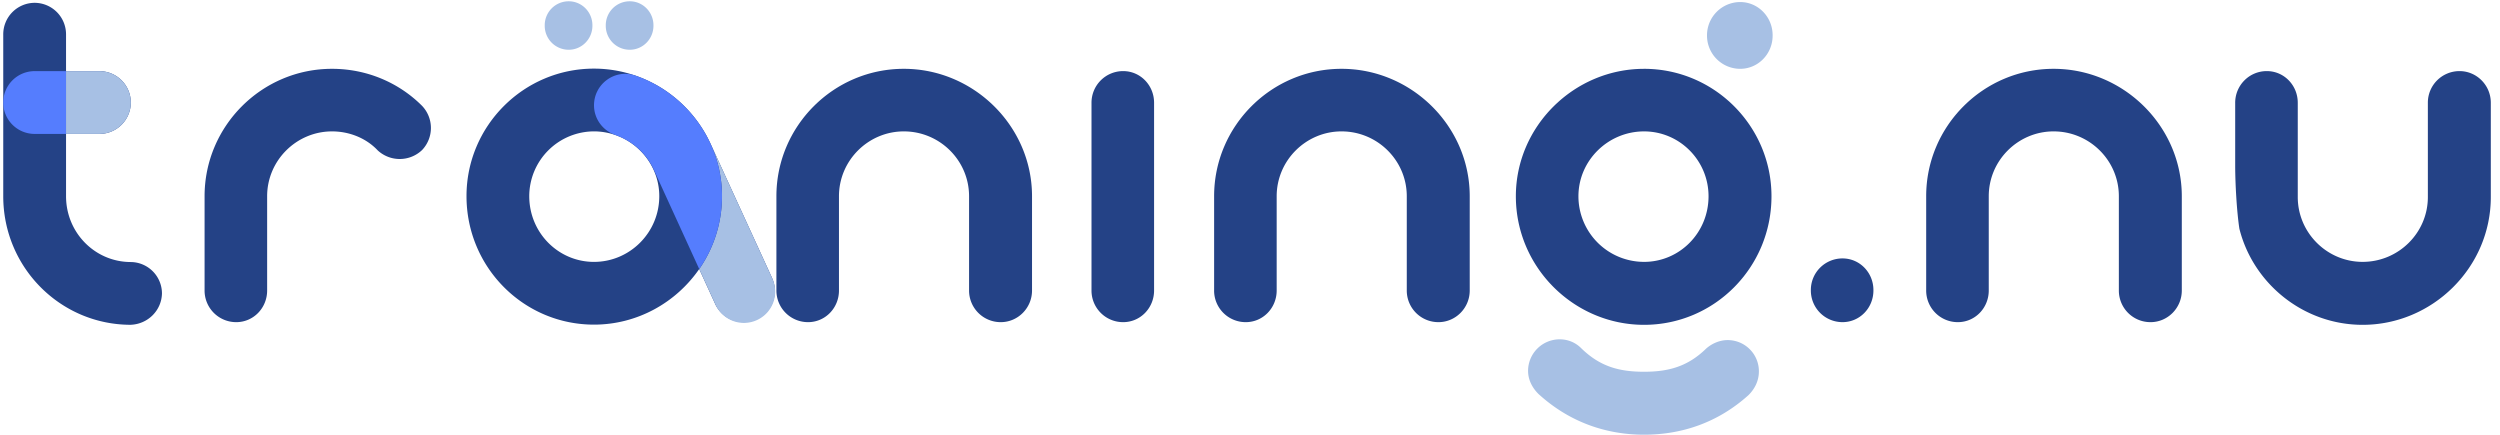
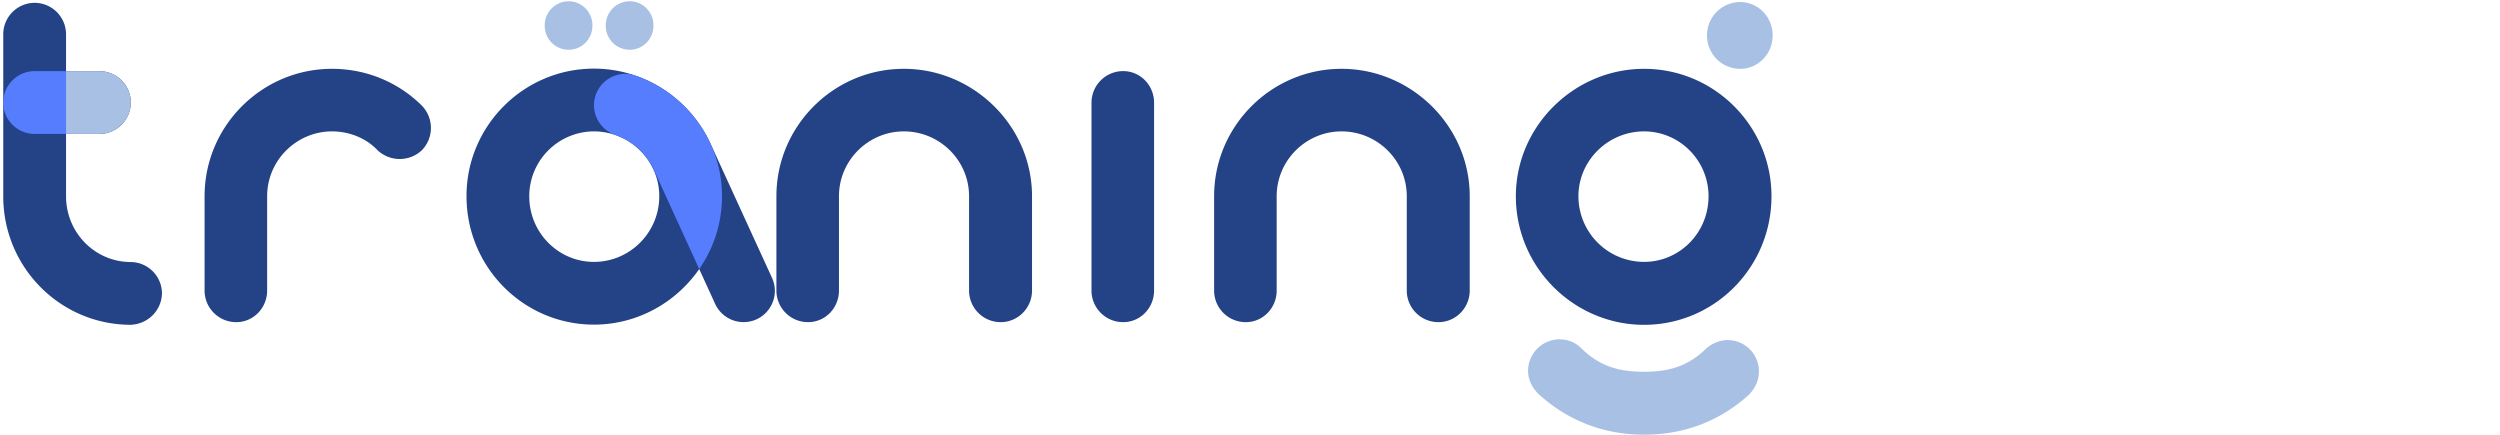
<svg xmlns="http://www.w3.org/2000/svg" width="201" height="35" fill="none">
  <path d="m10.52 21.068-.04-.001h.04c-2.867 0-5.21-2.343-5.21-5.291v-5.009h2.665a2.534 2.534 0 0 0 2.544-2.524 2.533 2.533 0 0 0-2.543-2.524H5.31V2.77A2.533 2.533 0 0 0 2.785.227 2.533 2.533 0 0 0 .261 2.77v13.006c0 5.724 4.588 10.322 10.229 10.338l.03-.002c1.381-.06 2.481-1.16 2.502-2.541a2.532 2.532 0 0 0-2.502-2.503Z" fill="#244286" />
  <path d="M5.31 5.719H2.785a2.524 2.524 0 0 0 0 5.048H5.31V5.72Z" fill="#557DFE" />
  <path d="M7.975 10.767a2.533 2.533 0 0 0 2.544-2.524 2.533 2.533 0 0 0-2.543-2.524H5.31v5.048h2.665Z" fill="#A7C0E4" />
  <path d="M21.478 15.778v7.577c0 1.411-1.104 2.546-2.484 2.546a2.54 2.54 0 0 1-2.546-2.546v-7.577c0-5.644 4.6-10.245 10.245-10.245 2.792 0 5.368 1.104 7.24 2.976a2.575 2.575 0 0 1 0 3.557 2.606 2.606 0 0 1-3.559.031c-.92-.981-2.27-1.533-3.68-1.533-2.853 0-5.216 2.33-5.216 5.214Z" fill="#244286" />
  <path d="M43.796 2.036A1.924 1.924 0 0 1 45.728.104c1.043 0 1.902.859 1.902 1.932v.031C47.63 3.141 46.771 4 45.728 4a1.925 1.925 0 0 1-1.932-1.933v-.03Zm4.908 0A1.924 1.924 0 0 1 50.636.104c1.043 0 1.902.859 1.902 1.932v.031C52.538 3.141 51.68 4 50.636 4a1.924 1.924 0 0 1-1.932-1.933v-.03Z" fill="#A7C0E4" />
  <path d="M62.07 22.34 57.08 11.45l-.038-.077-.082-.162a10.522 10.522 0 0 0-.157-.304l-.051-.09a10.412 10.412 0 0 0-4.12-4.06h-.003a10.61 10.61 0 0 0-.41-.21l-.049-.025c-.126-.06-.253-.117-.381-.172l-.092-.04a10.56 10.56 0 0 0-.355-.14l-.132-.049c-.05-.017-.097-.037-.147-.054-.024-.009-.047-.012-.071-.02a10.167 10.167 0 0 0-3.235-.53c-5.65 0-10.25 4.6-10.25 10.25 0 5.732 4.6 10.333 10.25 10.333 3.474 0 6.59-1.765 8.46-4.469l1.281 2.8a2.513 2.513 0 0 0 2.285 1.467c1.831 0 3.048-1.895 2.285-3.56Zm-14.312-1.284c-2.865 0-5.206-2.34-5.206-5.287a5.22 5.22 0 0 1 5.206-5.206c.683 0 1.336.136 1.939.377.044.018.09.035.133.054.134.058.266.12.394.189l.032.017c1.628.885 2.75 2.604 2.75 4.569 0 2.946-2.382 5.287-5.248 5.287Z" fill="#244286" />
-   <path d="M62.07 22.34 57.08 11.45l-.038-.077a10.08 10.08 0 0 1 1.007 4.395c0 2.182-.68 4.2-1.831 5.863l1.28 2.8a2.514 2.514 0 1 0 4.57-2.092Z" fill="#A7C0E4" />
  <path d="M57.042 11.374c-.025-.054-.054-.108-.08-.162a10.26 10.26 0 0 0-.158-.304l-.051-.09a10.446 10.446 0 0 0-4.12-4.06h-.003a10.31 10.31 0 0 0-.41-.21l-.049-.025c-.126-.06-.253-.117-.381-.172l-.092-.04a10.56 10.56 0 0 0-.355-.14l-.132-.049-.218-.074c-1.6-.495-3.235.728-3.235 2.418 0 1.083.698 2.032 1.722 2.387.074.025.144.059.217.087.044.018.09.035.133.054.134.057.265.12.394.189l.032.017a5.258 5.258 0 0 1 2.265 2.35l3.697 8.082a10.268 10.268 0 0 0 1.832-5.863c0-1.572-.364-3.062-1.007-4.395Z" fill="#557DFE" />
  <path d="M62.423 23.355v-7.577c0-5.644 4.6-10.245 10.245-10.245 5.613 0 10.307 4.601 10.307 10.245v7.577c0 1.411-1.135 2.546-2.515 2.546a2.54 2.54 0 0 1-2.547-2.546v-7.577c0-2.883-2.361-5.214-5.245-5.214-2.853 0-5.215 2.33-5.215 5.214v7.577c0 1.411-1.104 2.546-2.485 2.546a2.54 2.54 0 0 1-2.545-2.546Zm25.334 0V8.263a2.541 2.541 0 0 1 2.546-2.546c1.38 0 2.485 1.135 2.485 2.546v15.092c0 1.411-1.105 2.546-2.485 2.546a2.539 2.539 0 0 1-2.546-2.546Zm9.858 0v-7.577c0-5.644 4.6-10.245 10.245-10.245 5.613 0 10.306 4.601 10.306 10.245v7.577c0 1.411-1.135 2.546-2.515 2.546a2.539 2.539 0 0 1-2.546-2.546v-7.577c0-2.883-2.362-5.214-5.246-5.214-2.852 0-5.214 2.33-5.214 5.214v7.577c0 1.411-1.104 2.546-2.485 2.546a2.539 2.539 0 0 1-2.546-2.546Z" fill="#244286" />
  <path d="M125.403 27.282c.644 0 1.258.245 1.718.706 1.503 1.472 3.036 1.901 5.061 1.901 1.994 0 3.528-.43 5-1.87.46-.4 1.074-.676 1.718-.676a2.51 2.51 0 0 1 2.326 1.552c.126.305.19.633.189.963 0 .767-.337 1.411-.828 1.902-2.485 2.24-5.399 3.19-8.405 3.19-3.006 0-5.981-.981-8.497-3.282-.491-.49-.828-1.135-.828-1.84a2.54 2.54 0 0 1 2.546-2.546Z" fill="#A7C0E4" />
  <path d="M132.182 5.534c-5.613 0-10.307 4.6-10.307 10.245 0 5.736 4.694 10.337 10.307 10.337 5.645 0 10.245-4.6 10.245-10.337 0-5.645-4.6-10.246-10.245-10.246Zm0 15.52a5.276 5.276 0 0 1-5.276-5.275c0-2.883 2.393-5.215 5.276-5.215 2.853 0 5.185 2.332 5.185 5.215 0 2.944-2.332 5.276-5.185 5.276Z" fill="#244286" />
  <path d="M137.243 2.834a2.674 2.674 0 0 1 2.669-2.669c1.442 0 2.607 1.197 2.607 2.67v.03c0 1.472-1.165 2.668-2.607 2.668a2.669 2.669 0 0 1-2.669-2.668v-.03Z" fill="#A7C0E4" />
-   <path d="M148.138 20.777c1.381 0 2.485 1.135 2.485 2.546v.03c0 1.412-1.104 2.547-2.485 2.547a2.541 2.541 0 0 1-2.545-2.547v-.03a2.53 2.53 0 0 1 .743-1.802 2.548 2.548 0 0 1 1.802-.744Zm6.727 2.578v-7.577c0-5.644 4.601-10.245 10.245-10.245 5.614 0 10.307 4.601 10.307 10.245v7.577c0 1.411-1.135 2.546-2.515 2.546a2.535 2.535 0 0 1-2.354-1.57 2.53 2.53 0 0 1-.192-.976v-7.577c0-2.883-2.362-5.214-5.246-5.214-2.853 0-5.214 2.33-5.214 5.214v7.577c0 1.411-1.105 2.546-2.485 2.546a2.539 2.539 0 0 1-2.546-2.546ZM184.74 8.263v7.577c0 2.883 2.361 5.214 5.214 5.214 2.884 0 5.246-2.33 5.246-5.214V8.263a2.53 2.53 0 0 1 .743-1.802 2.548 2.548 0 0 1 1.802-.744c1.381 0 2.516 1.135 2.516 2.546v7.577c0 5.674-4.693 10.276-10.307 10.276-4.754 0-8.803-3.313-9.908-7.73-.214-1.412-.337-3.651-.337-5.092V8.263a2.548 2.548 0 0 1 .744-1.802 2.527 2.527 0 0 1 1.802-.744c1.38 0 2.485 1.135 2.485 2.546Z" fill="#244286" />
</svg>